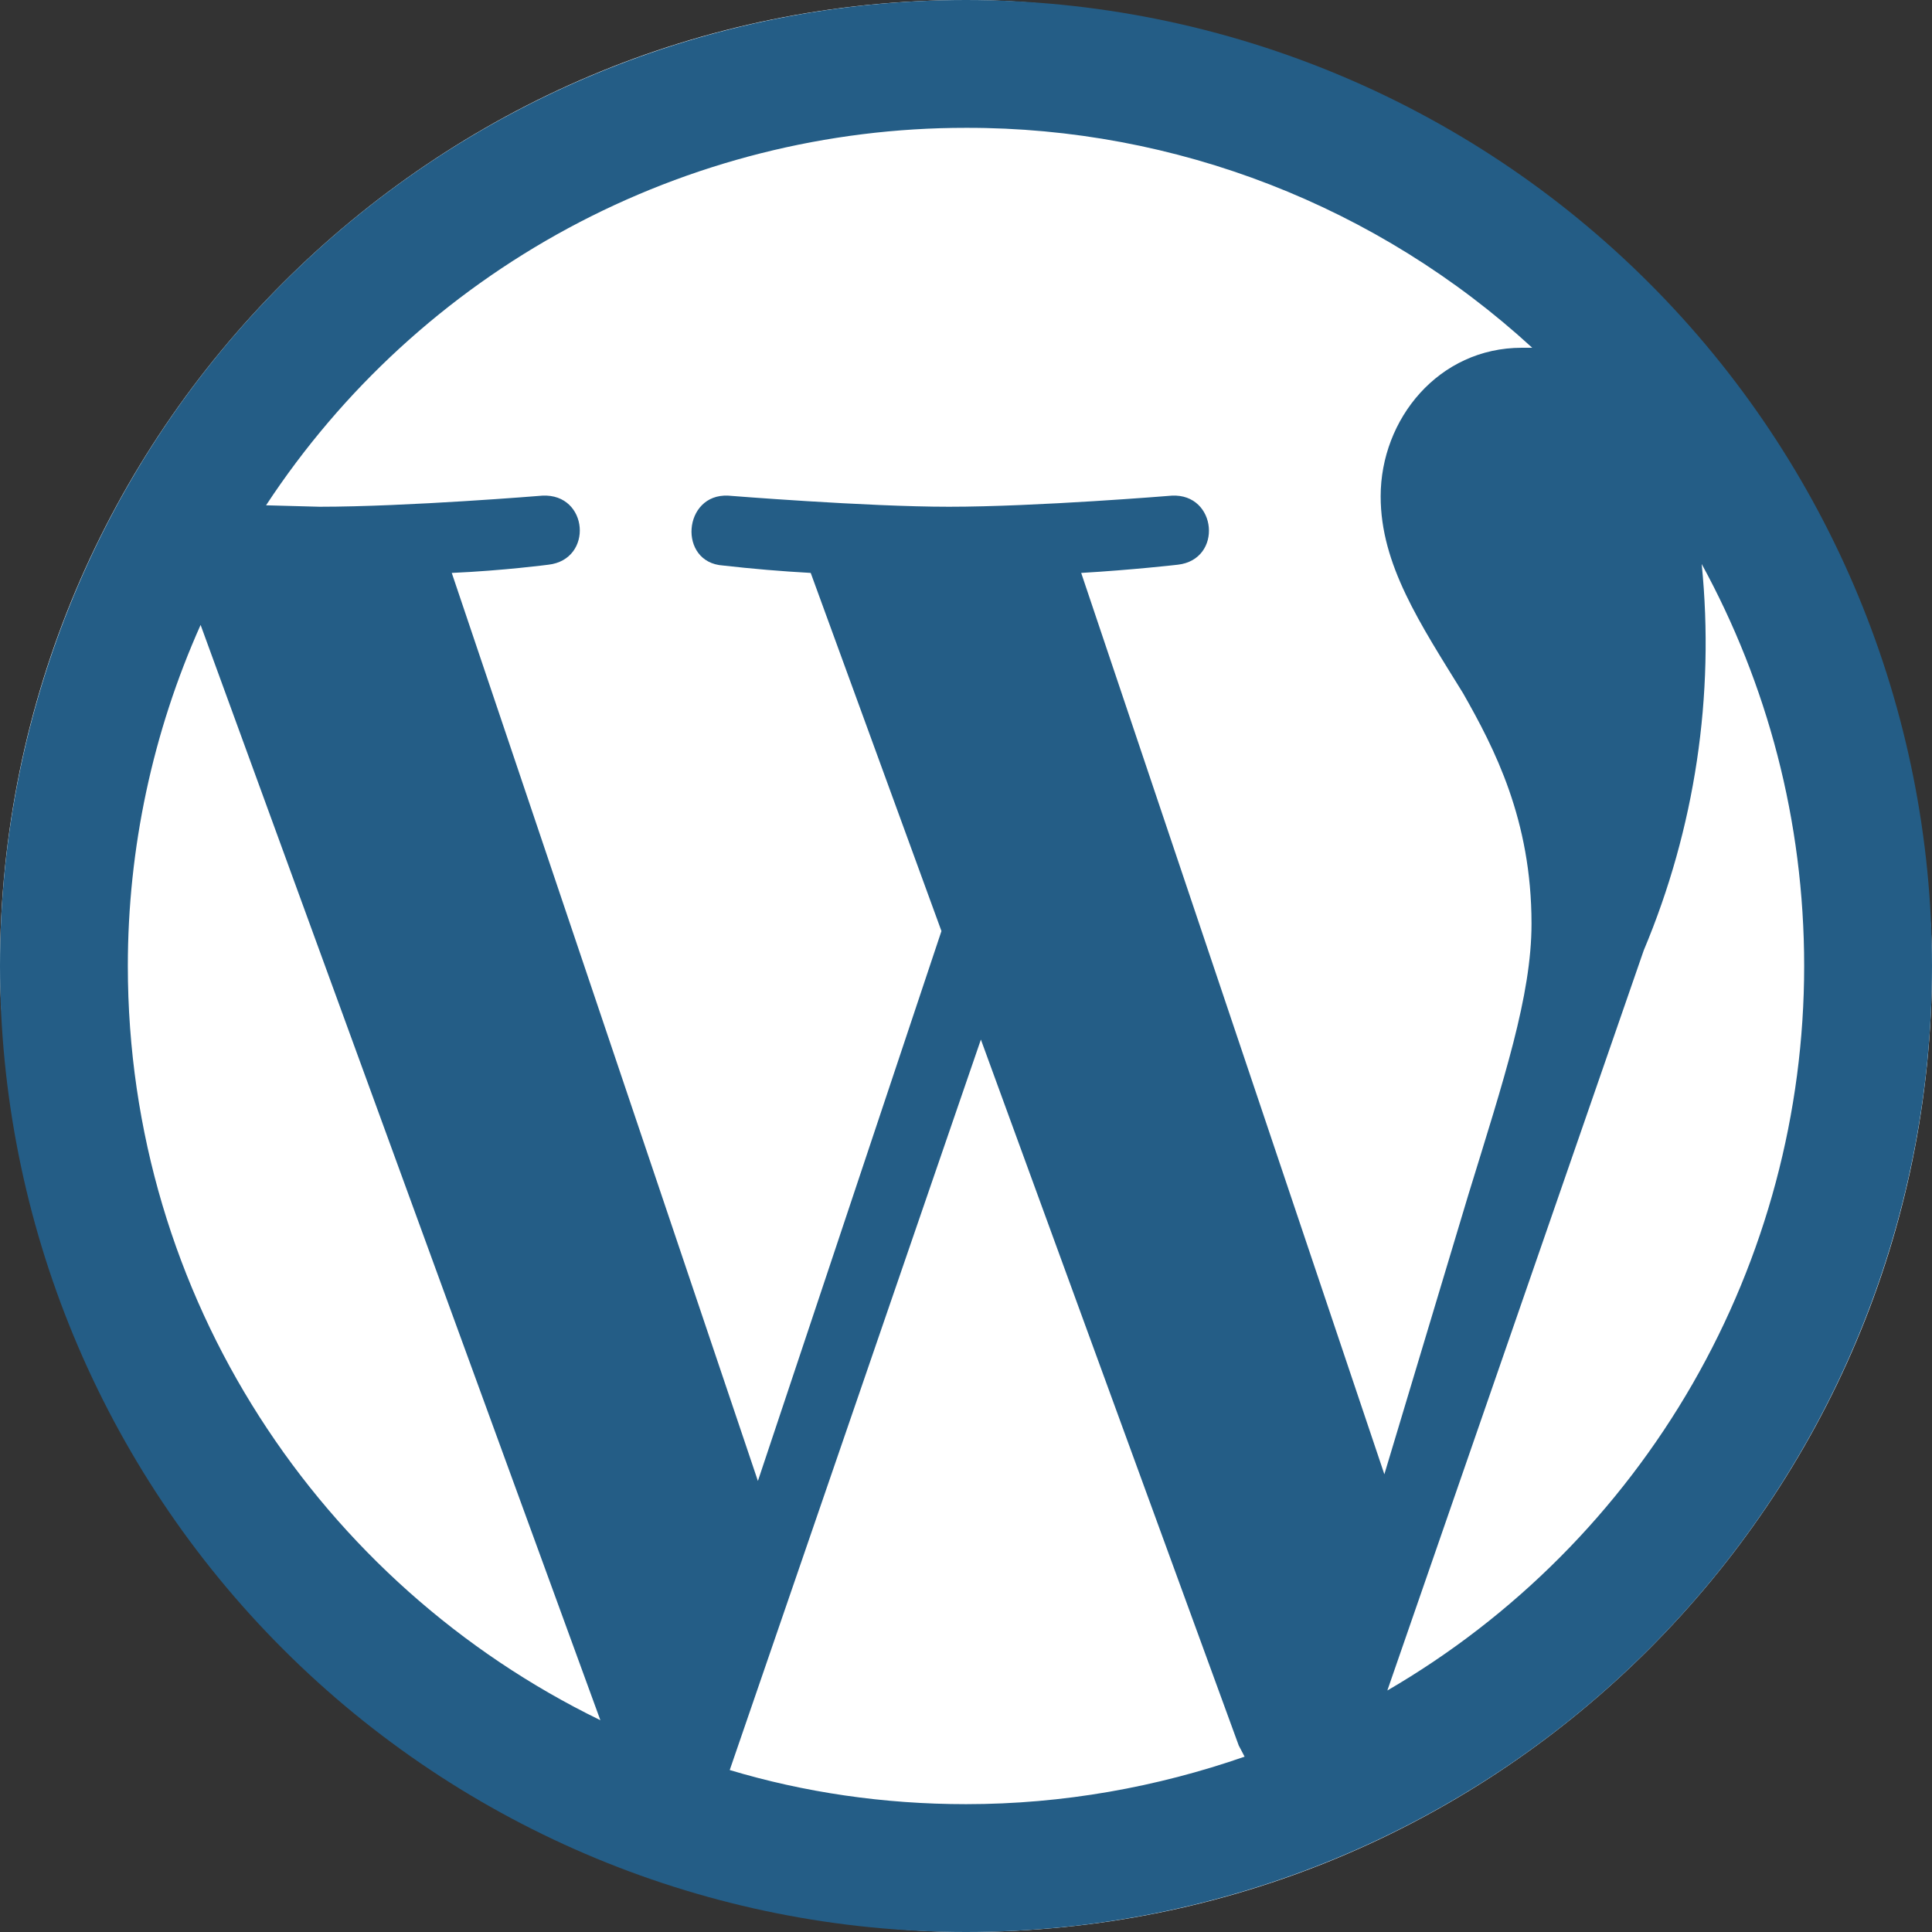
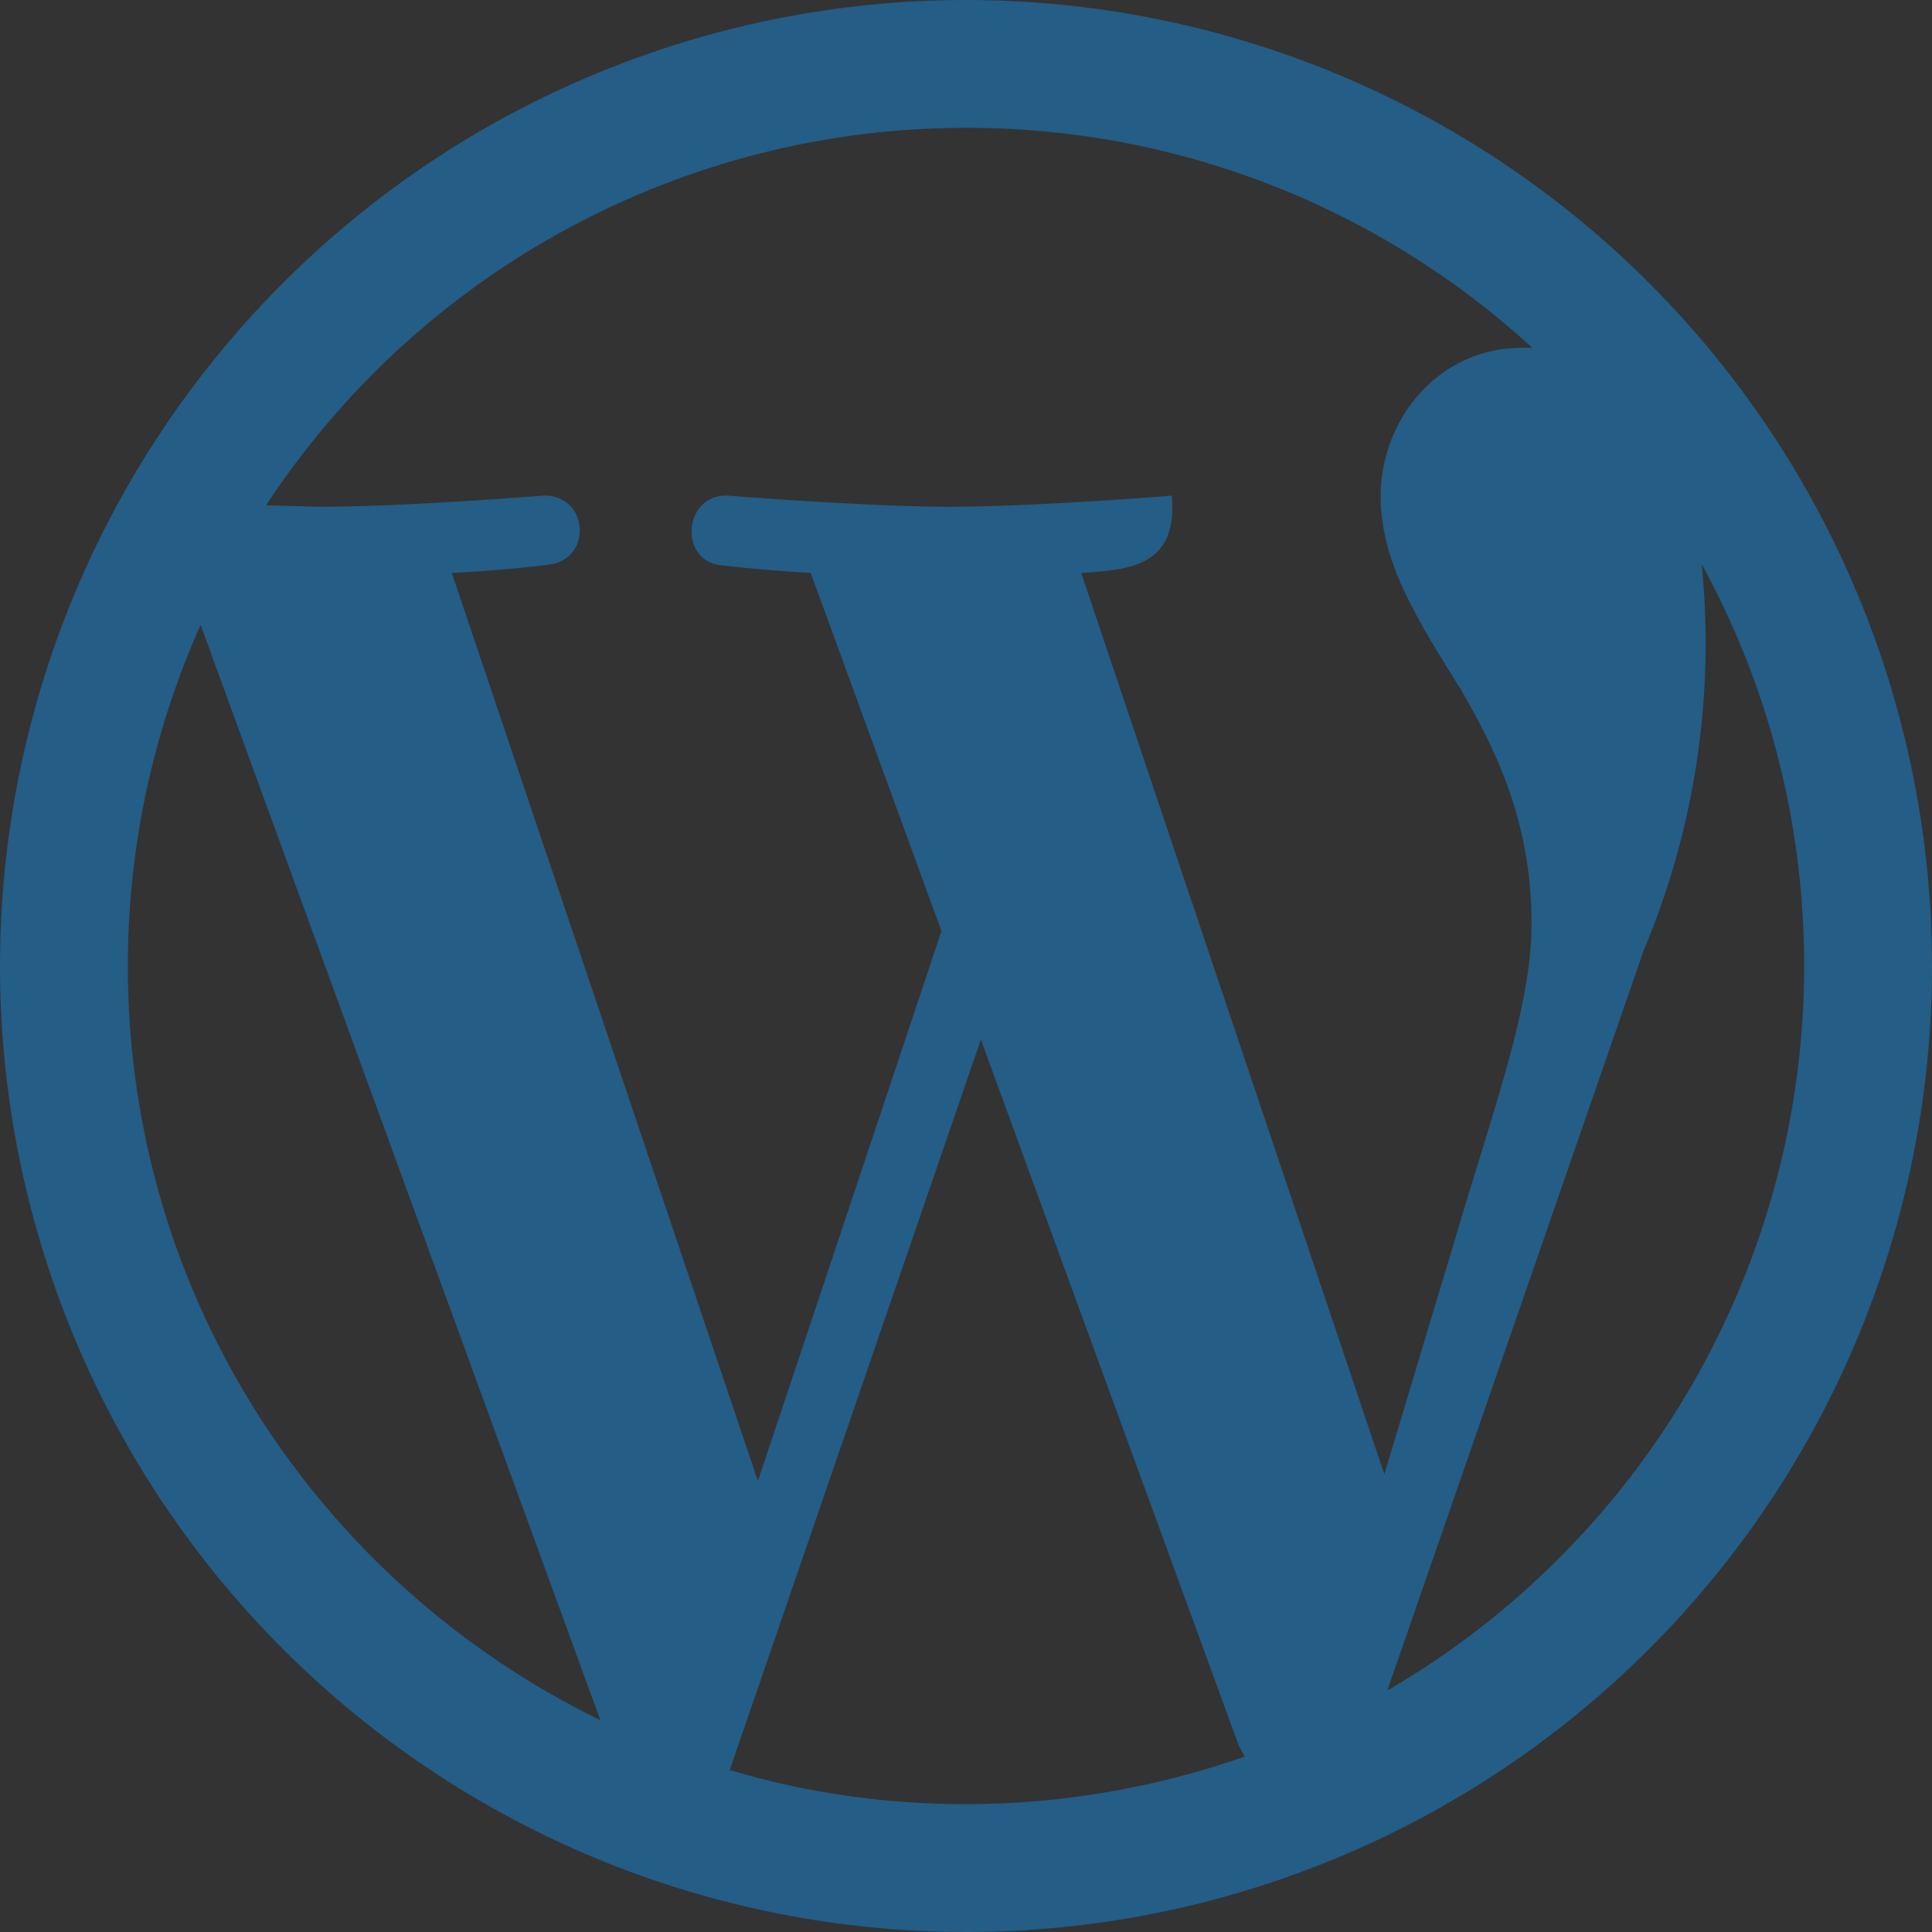
<svg xmlns="http://www.w3.org/2000/svg" width="24" height="24" viewBox="0 0 24 24" fill="none">
  <rect x="0" y="0" width="24" height="24" fill="#333333" stroke="none" />
-   <rect width="24" height="24" rx="12" fill="white" />
-   <path d="M1.588 12C1.588 16.126 3.988 19.68 7.458 21.369L2.492 7.763C1.896 9.096 1.588 10.54 1.588 12ZM12 22.412C13.209 22.412 14.372 22.2 15.461 21.822L15.388 21.683L12.185 12.914L9.065 21.988C9.988 22.265 10.975 22.412 12 22.412ZM13.431 7.117L17.197 18.314L18.24 14.843C18.683 13.403 19.025 12.369 19.025 11.474C19.025 10.181 18.563 9.295 18.175 8.612C17.64 7.745 17.151 7.015 17.151 6.166C17.151 5.206 17.871 4.32 18.905 4.32H19.034C17.115 2.559 14.604 1.583 12 1.588C10.275 1.587 8.578 2.016 7.06 2.834C5.542 3.653 4.252 4.836 3.305 6.277L3.969 6.295C5.058 6.295 6.738 6.157 6.738 6.157C7.311 6.129 7.375 6.951 6.812 7.015C6.812 7.015 6.249 7.089 5.612 7.117L9.415 18.397L11.695 11.566L10.071 7.117C9.707 7.097 9.344 7.066 8.982 7.025C8.418 6.988 8.483 6.129 9.046 6.157C9.046 6.157 10.763 6.295 11.788 6.295C12.877 6.295 14.557 6.157 14.557 6.157C15.12 6.129 15.194 6.951 14.631 7.015C14.631 7.015 14.068 7.08 13.431 7.117ZM17.234 21C18.809 20.084 20.116 18.771 21.025 17.192C21.934 15.612 22.412 13.822 22.412 12C22.412 10.191 21.951 8.492 21.139 7.006C21.303 8.641 21.056 10.291 20.419 11.806L17.234 21ZM12 24C8.817 24 5.765 22.736 3.515 20.485C1.264 18.235 0 15.183 0 12C0 8.817 1.264 5.765 3.515 3.515C5.765 1.264 8.817 0 12 0C15.183 0 18.235 1.264 20.485 3.515C22.736 5.765 24 8.817 24 12C24 15.183 22.736 18.235 20.485 20.485C18.235 22.736 15.183 24 12 24Z" fill="#245D86" />
+   <path d="M1.588 12C1.588 16.126 3.988 19.68 7.458 21.369L2.492 7.763C1.896 9.096 1.588 10.54 1.588 12ZM12 22.412C13.209 22.412 14.372 22.2 15.461 21.822L15.388 21.683L12.185 12.914L9.065 21.988C9.988 22.265 10.975 22.412 12 22.412ZM13.431 7.117L17.197 18.314L18.24 14.843C18.683 13.403 19.025 12.369 19.025 11.474C19.025 10.181 18.563 9.295 18.175 8.612C17.64 7.745 17.151 7.015 17.151 6.166C17.151 5.206 17.871 4.32 18.905 4.32H19.034C17.115 2.559 14.604 1.583 12 1.588C10.275 1.587 8.578 2.016 7.06 2.834C5.542 3.653 4.252 4.836 3.305 6.277L3.969 6.295C5.058 6.295 6.738 6.157 6.738 6.157C7.311 6.129 7.375 6.951 6.812 7.015C6.812 7.015 6.249 7.089 5.612 7.117L9.415 18.397L11.695 11.566L10.071 7.117C9.707 7.097 9.344 7.066 8.982 7.025C8.418 6.988 8.483 6.129 9.046 6.157C9.046 6.157 10.763 6.295 11.788 6.295C12.877 6.295 14.557 6.157 14.557 6.157C14.631 7.015 14.068 7.08 13.431 7.117ZM17.234 21C18.809 20.084 20.116 18.771 21.025 17.192C21.934 15.612 22.412 13.822 22.412 12C22.412 10.191 21.951 8.492 21.139 7.006C21.303 8.641 21.056 10.291 20.419 11.806L17.234 21ZM12 24C8.817 24 5.765 22.736 3.515 20.485C1.264 18.235 0 15.183 0 12C0 8.817 1.264 5.765 3.515 3.515C5.765 1.264 8.817 0 12 0C15.183 0 18.235 1.264 20.485 3.515C22.736 5.765 24 8.817 24 12C24 15.183 22.736 18.235 20.485 20.485C18.235 22.736 15.183 24 12 24Z" fill="#245D86" />
</svg>